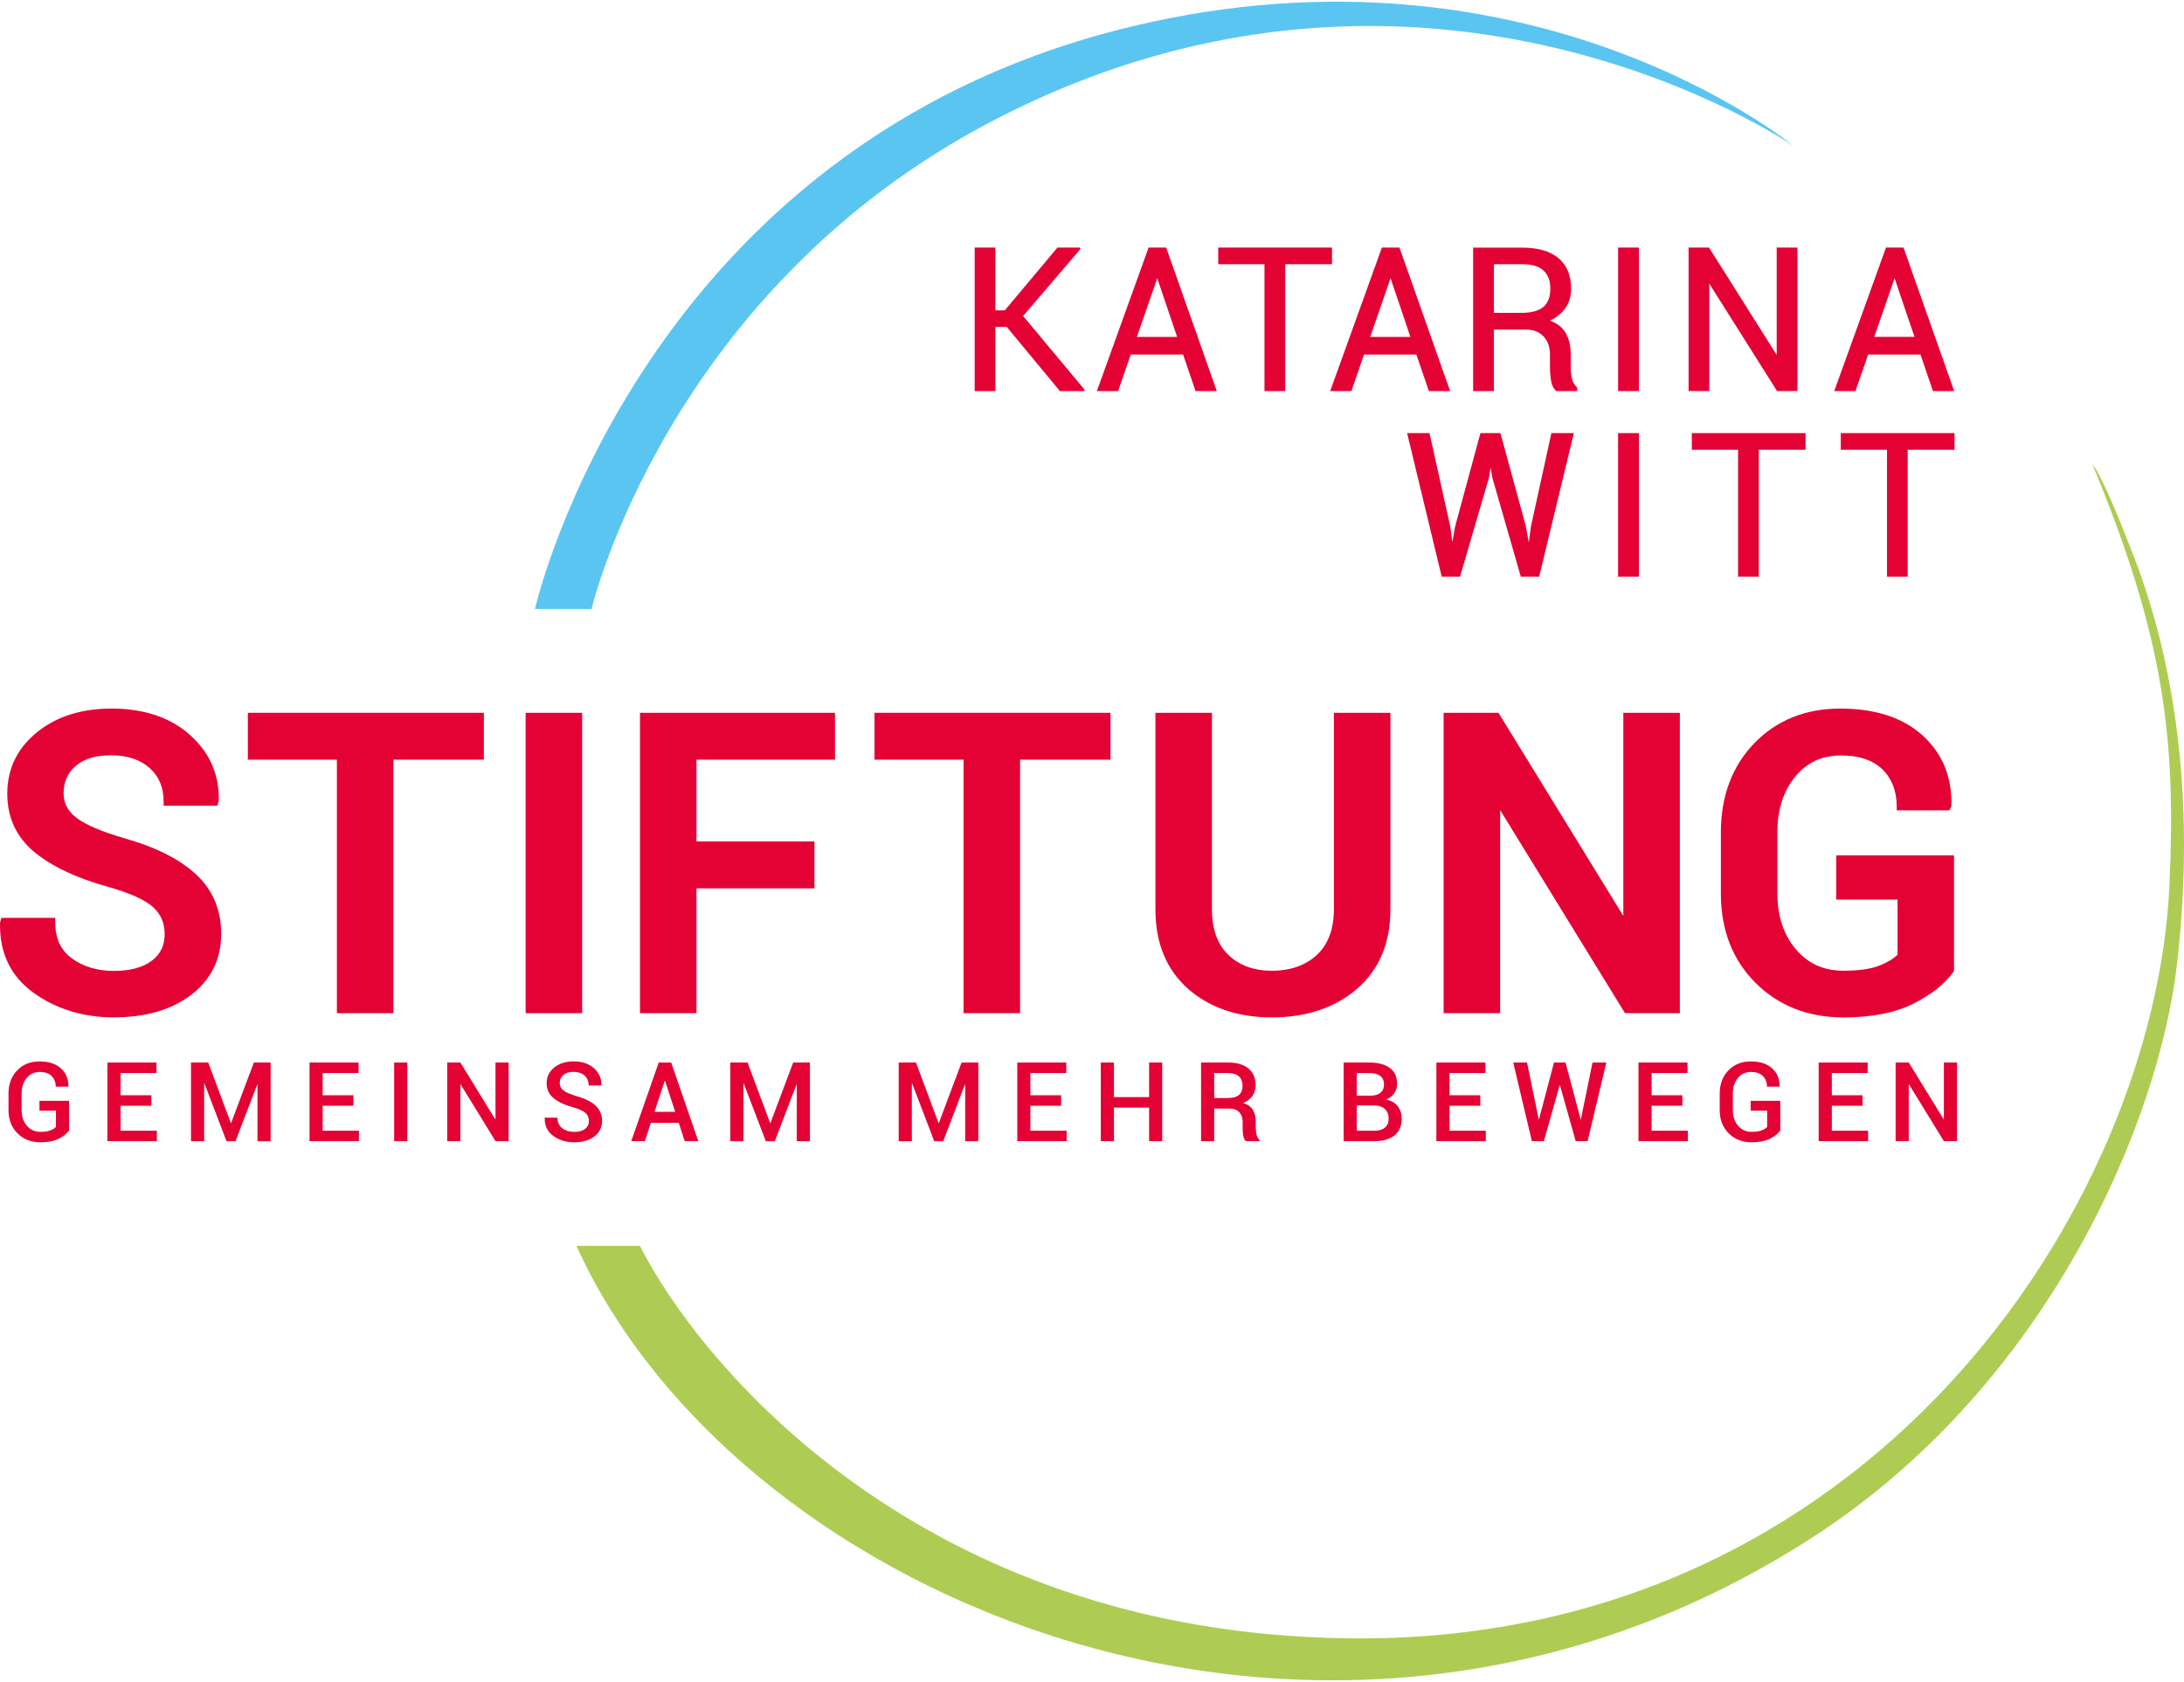
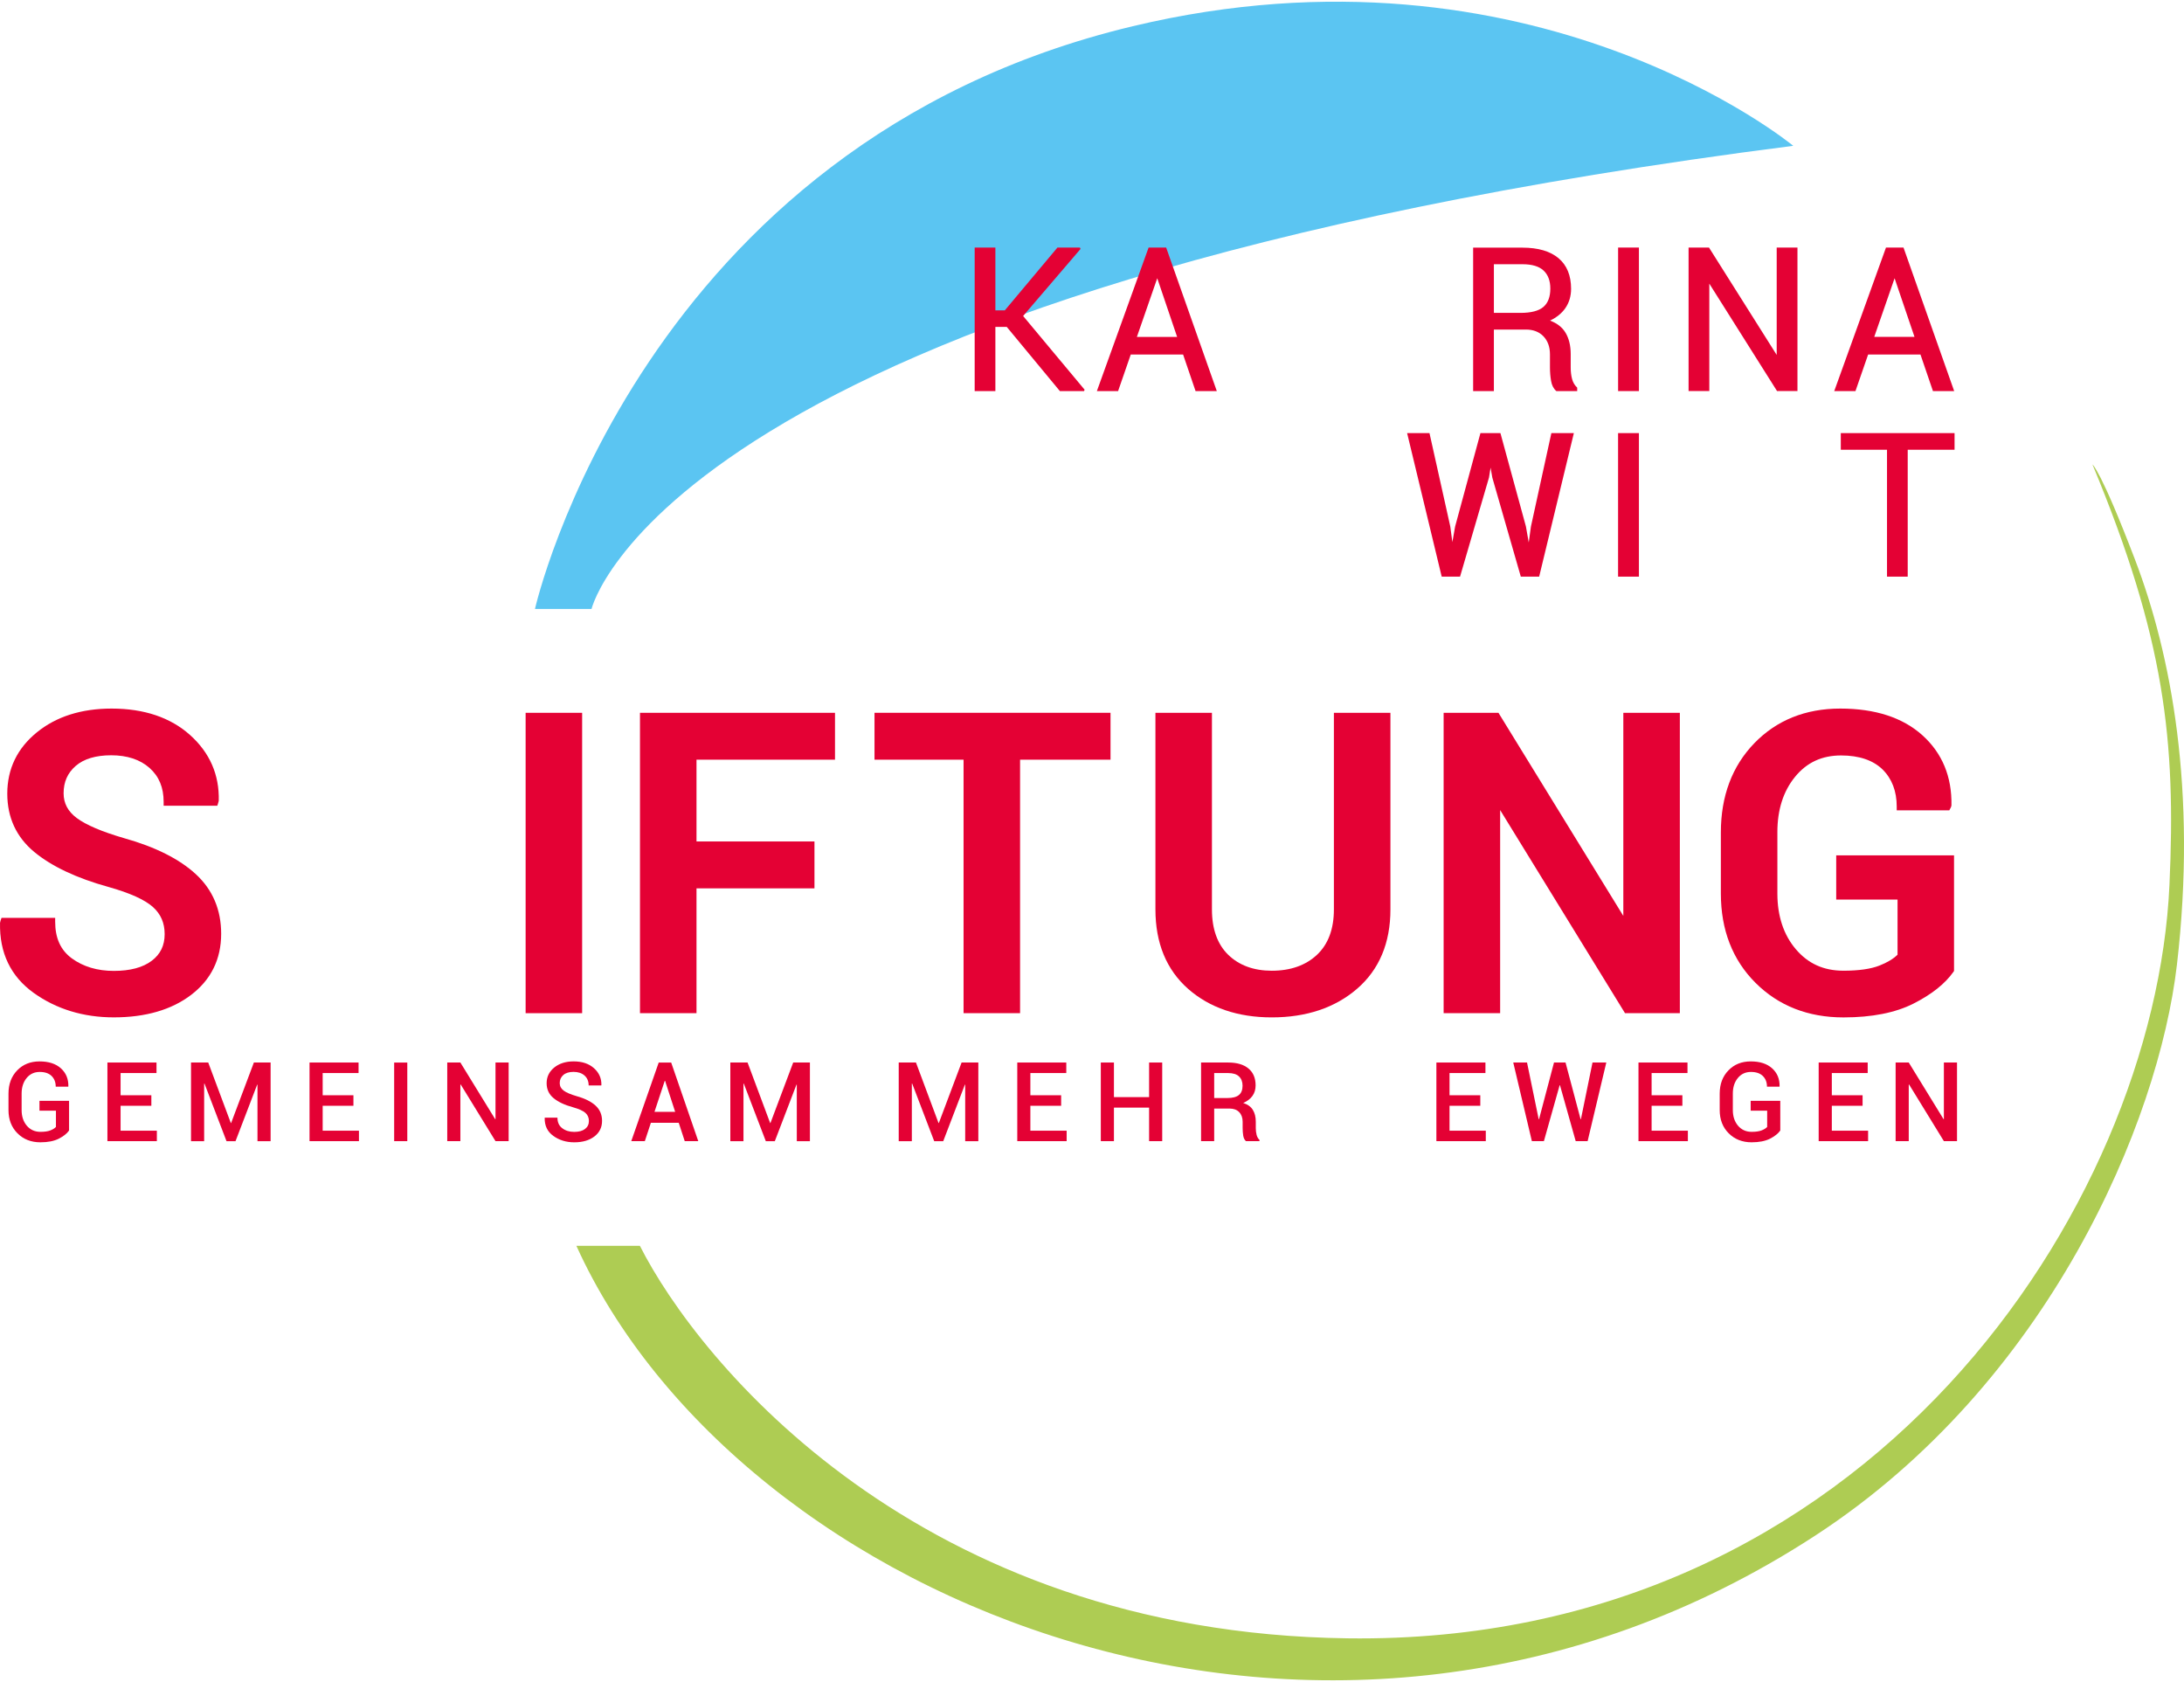
<svg xmlns="http://www.w3.org/2000/svg" version="1.1" id="Ebene_1" x="0px" y="0px" width="300px" height="231px" viewBox="0 0 300 231" xml:space="preserve">
  <g>
    <g>
-       <path fill="#5BC5F2" d="M81.255,83.632h-7.771c0,0,14.392-63.854,82.115-80.032c54.995-13.139,90.724,16.425,90.724,16.425    s-49.988-34.527-109.741-3.548C91.599,39.803,81.255,83.632,81.255,83.632" />
+       <path fill="#5BC5F2" d="M81.255,83.632h-7.771c0,0,14.392-63.854,82.115-80.032c54.995-13.139,90.724,16.425,90.724,16.425    C91.599,39.803,81.255,83.632,81.255,83.632" />
      <path fill="#E40134" d="M9.488,155.261c-0.295,0.421-0.769,0.797-1.421,1.127c-0.648,0.325-1.486,0.492-2.514,0.492    c-1.281,0-2.331-0.409-3.152-1.236c-0.823-0.82-1.235-1.887-1.235-3.193v-2.254c0-1.305,0.397-2.369,1.194-3.195    c0.795-0.823,1.822-1.232,3.069-1.232c1.257,0,2.236,0.317,2.939,0.953c0.7,0.631,1.042,1.453,1.022,2.472l-0.019,0.048H7.655    c0-0.611-0.189-1.097-0.565-1.471c-0.378-0.369-0.919-0.555-1.631-0.555c-0.743,0-1.345,0.275-1.805,0.838    c-0.456,0.559-0.684,1.268-0.684,2.129v2.268c0,0.869,0.238,1.588,0.714,2.151c0.479,0.559,1.102,0.84,1.869,0.84    c0.572,0,1.031-0.065,1.367-0.198c0.337-0.132,0.59-0.288,0.763-0.475v-2.234H5.422v-1.353h4.065V155.261z" />
    </g>
    <polygon fill="#E40134" points="20.79,151.863 16.563,151.863 16.563,155.285 21.546,155.285 21.546,156.722 14.756,156.722    14.756,145.923 21.497,145.923 21.497,147.368 16.563,147.368 16.563,150.418 20.79,150.418  " />
    <polygon fill="#E40134" points="31.707,154.229 31.748,154.229 34.873,145.923 37.173,145.923 37.173,156.724 35.368,156.724    35.368,148.965 35.328,148.96 32.352,156.724 31.114,156.724 28.088,148.809 28.043,148.821 28.043,156.724 26.24,156.724    26.24,145.923 28.604,145.923  " />
    <polygon fill="#E40134" points="48.549,151.863 44.323,151.863 44.323,155.285 49.306,155.285 49.306,156.722 42.519,156.722    42.519,145.923 49.252,145.923 49.252,147.368 44.323,147.368 44.323,150.418 48.549,150.418  " />
    <rect x="54.143" y="145.928" fill="#E40134" width="1.804" height="10.794" />
    <polygon fill="#E40134" points="69.869,156.722 68.064,156.722 63.283,148.94 63.238,148.956 63.238,156.722 61.436,156.722    61.436,145.923 63.238,145.923 68.021,153.706 68.064,153.693 68.064,145.923 69.869,145.923  " />
    <g>
      <path fill="#E40134" d="M80.895,153.95c0-0.453-0.159-0.818-0.477-1.106c-0.321-0.288-0.884-0.543-1.695-0.771    c-1.165-0.316-2.061-0.741-2.691-1.267c-0.629-0.52-0.945-1.201-0.945-2.041c0-0.869,0.347-1.588,1.04-2.153    c0.691-0.559,1.584-0.845,2.669-0.845c1.169,0,2.104,0.314,2.799,0.938c0.702,0.629,1.039,1.4,1.014,2.32l-0.016,0.044h-1.734    c0-0.567-0.19-1.021-0.564-1.357c-0.381-0.337-0.886-0.504-1.515-0.504c-0.604,0-1.076,0.144-1.402,0.429    c-0.332,0.289-0.493,0.66-0.493,1.115c0,0.414,0.181,0.757,0.541,1.027c0.359,0.269,0.959,0.523,1.792,0.766    c1.133,0.316,1.999,0.75,2.59,1.295c0.595,0.548,0.892,1.247,0.892,2.094c0,0.899-0.354,1.612-1.055,2.146    c-0.701,0.535-1.625,0.801-2.764,0.801c-1.098,0-2.055-0.29-2.87-0.878c-0.817-0.582-1.211-1.405-1.189-2.47l0.014-0.041h1.736    c0,0.646,0.228,1.135,0.674,1.462c0.443,0.335,0.993,0.495,1.636,0.495c0.637,0,1.132-0.137,1.485-0.404    C80.718,154.772,80.895,154.408,80.895,153.95" />
    </g>
    <path fill="#E40134" d="M93.234,154.201h-3.827l-0.831,2.521h-1.864l3.77-10.794h1.715l3.72,10.794h-1.86L93.234,154.201z    M89.901,152.697h2.842l-1.385-4.259h-0.047L89.901,152.697z" />
    <polygon fill="#E40134" points="105.789,154.229 105.832,154.229 108.956,145.923 111.252,145.923 111.252,156.724    109.451,156.724 109.451,148.965 109.406,148.96 106.431,156.724 105.194,156.724 102.167,148.809 102.125,148.821    102.125,156.724 100.321,156.724 100.321,145.923 102.688,145.923  " />
    <polygon fill="#E40134" points="128.919,154.229 128.962,154.229 132.087,145.923 134.385,145.923 134.385,156.724    132.582,156.724 132.582,148.965 132.539,148.96 129.565,156.724 128.325,156.724 125.298,148.809 125.253,148.821    125.253,156.724 123.451,156.724 123.451,145.923 125.819,145.923  " />
    <polygon fill="#E40134" points="145.761,151.863 141.534,151.863 141.534,155.285 146.517,155.285 146.517,156.722    139.735,156.722 139.735,145.923 146.468,145.923 146.468,147.368 141.534,147.368 141.534,150.418 145.761,150.418  " />
    <polygon fill="#E40134" points="159.644,156.722 157.844,156.722 157.844,152.116 153.013,152.116 153.013,156.722    151.211,156.722 151.211,145.923 153.013,145.923 153.013,150.674 157.844,150.674 157.844,145.923 159.644,145.923  " />
    <g>
      <path fill="#E40134" d="M166.785,152.246v4.476h-1.803v-10.799h3.715c1.205,0,2.135,0.272,2.791,0.818    c0.656,0.541,0.986,1.317,0.986,2.327c0,0.559-0.145,1.04-0.436,1.444c-0.287,0.4-0.709,0.724-1.266,0.968    c0.611,0.193,1.049,0.506,1.318,0.943c0.27,0.432,0.408,0.973,0.408,1.619v0.893c0,0.319,0.039,0.625,0.113,0.929    c0.084,0.301,0.215,0.529,0.395,0.686v0.172h-1.854c-0.199-0.161-0.322-0.418-0.381-0.761c-0.053-0.346-0.078-0.693-0.078-1.038    v-0.869c0-0.552-0.162-0.994-0.48-1.321c-0.316-0.326-0.754-0.486-1.301-0.486H166.785z M166.785,150.799h1.818    c0.723,0,1.246-0.139,1.58-0.418c0.33-0.272,0.498-0.701,0.498-1.267c0-0.546-0.162-0.973-0.49-1.28    c-0.324-0.31-0.828-0.464-1.494-0.464h-1.912V150.799z" />
-       <path fill="#E40134" d="M184.566,156.722v-10.799h3.537c1.193,0,2.127,0.249,2.799,0.743c0.672,0.486,1.008,1.223,1.008,2.204    c0,0.473-0.131,0.899-0.402,1.28c-0.268,0.38-0.643,0.673-1.127,0.87c0.693,0.115,1.23,0.414,1.602,0.896    c0.373,0.483,0.559,1.054,0.559,1.707c0,1.014-0.33,1.781-0.994,2.313c-0.66,0.523-1.578,0.785-2.746,0.785H184.566z     M186.371,150.471h1.93c0.559,0,1.002-0.134,1.324-0.397c0.32-0.264,0.486-0.636,0.486-1.126c0-0.532-0.174-0.929-0.514-1.188    c-0.342-0.26-0.836-0.388-1.494-0.388h-1.732V150.471z M186.371,151.813v3.473h2.43c0.627,0,1.107-0.139,1.443-0.429    c0.336-0.281,0.506-0.695,0.506-1.233c0-0.546-0.17-0.977-0.502-1.3c-0.328-0.319-0.795-0.488-1.395-0.511h-0.092H186.371z" />
    </g>
    <polygon fill="#E40134" points="203.337,151.863 199.111,151.863 199.111,155.285 204.093,155.285 204.093,156.722    197.306,156.722 197.306,145.923 204.044,145.923 204.044,147.368 199.111,147.368 199.111,150.418 203.337,150.418  " />
    <polygon fill="#E40134" points="217.115,153.711 217.158,153.711 218.751,145.923 220.646,145.923 218.08,156.722 216.443,156.722    214.281,149.039 214.238,149.039 212.074,156.722 210.423,156.722 207.865,145.923 209.757,145.923 211.359,153.706    211.406,153.706 213.462,145.923 215.046,145.923  " />
    <polygon fill="#E40134" points="231.095,151.863 226.869,151.863 226.869,155.285 231.851,155.285 231.851,156.722    225.066,156.722 225.066,145.923 231.798,145.923 231.798,147.368 226.869,147.368 226.869,150.418 231.095,150.418  " />
    <g>
      <path fill="#E40134" d="M244.546,155.261c-0.297,0.421-0.77,0.797-1.416,1.127c-0.654,0.325-1.492,0.492-2.52,0.492    c-1.275,0-2.326-0.409-3.152-1.236c-0.822-0.82-1.234-1.887-1.234-3.193v-2.254c0-1.305,0.396-2.369,1.199-3.195    c0.793-0.823,1.816-1.232,3.068-1.232c1.254,0,2.232,0.317,2.936,0.953c0.699,0.631,1.041,1.453,1.023,2.472l-0.02,0.048h-1.713    c0-0.611-0.191-1.097-0.57-1.471c-0.379-0.369-0.92-0.555-1.627-0.555c-0.748,0-1.35,0.275-1.809,0.838    c-0.457,0.559-0.684,1.268-0.684,2.129v2.268c0,0.869,0.238,1.588,0.713,2.151c0.48,0.559,1.102,0.84,1.869,0.84    c0.576,0,1.035-0.065,1.369-0.198c0.336-0.132,0.594-0.288,0.766-0.475v-2.234h-2.266v-1.353h4.066V155.261z" />
    </g>
    <polygon fill="#E40134" points="255.849,151.863 251.623,151.863 251.623,155.285 256.607,155.285 256.607,156.722    249.818,156.722 249.818,145.923 256.552,145.923 256.552,147.368 251.623,147.368 251.623,150.418 255.849,150.418  " />
    <polygon fill="#E40134" points="268.82,156.722 267.017,156.722 262.236,148.94 262.191,148.956 262.191,156.722 260.388,156.722    260.388,145.923 262.191,145.923 266.974,153.706 267.017,153.693 267.017,145.923 268.82,145.923  " />
    <polygon fill="#E40134" points="148.383,34.238 148.425,34.189 148.343,34.001 145.252,34.001 138.021,42.626 136.728,42.626    136.728,34.001 133.884,34.001 133.884,53.711 136.728,53.711 136.728,44.896 138.291,44.896 145.554,53.669 145.588,53.711    148.911,53.711 148.982,53.518 140.539,43.398  " />
    <path fill="#E40134" d="M157.776,33.998L150.72,53.57l-0.05,0.141h2.914l1.741-5.025h7.188l1.689,4.952l0.025,0.073h2.918   l-6.958-19.713H157.776z M161.693,46.269h-5.527l2.797-8.057L161.693,46.269z" />
-     <polygon fill="#E40134" points="182.968,34.001 167.339,34.001 167.339,36.286 173.693,36.286 173.693,53.711 176.537,53.711    176.537,36.286 182.968,36.286  " />
-     <path fill="#E40134" d="M196.25,53.638l0.025,0.073h2.92l-6.963-19.713h-2.41l-7.055,19.572l-0.049,0.141h2.914l1.738-5.025h7.188   L196.25,53.638z M193.738,46.269h-5.527l2.799-8.059L193.738,46.269z" />
    <g>
      <path fill="#E40134" d="M215.951,52.076c-0.129-0.468-0.195-1.011-0.195-1.605v-1.836c0-1.163-0.24-2.16-0.719-2.954    c-0.443-0.734-1.158-1.291-2.119-1.651c0.9-0.431,1.602-0.998,2.088-1.691c0.535-0.765,0.803-1.66,0.803-2.677    c0-1.825-0.58-3.243-1.725-4.202c-1.141-0.961-2.807-1.449-4.959-1.449h-6.771v19.699h2.85v-8.45h4.406    c1.004,0,1.811,0.313,2.402,0.926c0.592,0.622,0.896,1.456,0.896,2.477v1.781c0,0.632,0.047,1.247,0.148,1.837    c0.098,0.615,0.338,1.088,0.705,1.405l0.027,0.024h2.861v-0.471l-0.031-0.035C216.308,52.917,216.08,52.538,215.951,52.076     M205.203,36.288h3.922c1.314,0,2.295,0.292,2.908,0.873c0.615,0.576,0.924,1.409,0.924,2.474c0,1.126-0.318,1.971-0.945,2.512    c-0.635,0.548-1.695,0.825-3.152,0.825h-3.656V36.288z" />
    </g>
    <rect x="222.267" y="33.998" fill="#E40134" width="2.859" height="19.711" />
    <polygon fill="#E40134" points="234.796,38.953 244.07,53.66 244.097,53.706 246.904,53.706 246.904,33.998 244.052,33.998    244.052,48.745 234.783,34.049 234.75,33.998 231.947,33.998 231.947,53.706 234.796,53.706  " />
    <path fill="#E40134" d="M256.611,48.688h7.189l1.691,4.95l0.021,0.073h2.92l-6.961-19.71h-2.408l-7.057,19.569l-0.055,0.141h2.92   L256.611,48.688z M257.451,46.266l2.795-8.054l2.734,8.054H257.451z" />
    <polygon fill="#E40134" points="210.294,72.311 209.992,74.505 209.603,72.297 206.123,59.559 206.099,59.479 203.357,59.479    199.88,72.306 199.501,74.452 199.214,72.304 196.376,59.563 196.355,59.479 193.285,59.479 198.017,79.115 198.039,79.194    200.556,79.194 204.535,65.576 204.751,64.221 204.988,65.589 208.88,79.117 208.904,79.194 211.423,79.194 216.158,59.611    216.189,59.479 213.101,59.479  " />
    <rect x="222.263" y="59.481" fill="#E40134" width="2.863" height="19.713" />
-     <polygon fill="#E40134" points="232.394,61.767 238.744,61.767 238.744,79.191 241.591,79.191 241.591,61.767 248.019,61.767    248.019,59.481 232.394,59.481  " />
    <polygon fill="#E40134" points="252.857,59.481 252.857,61.767 259.205,61.767 259.205,79.194 262.048,79.194 262.048,61.767    268.482,61.767 268.482,59.481  " />
    <g>
      <path fill="#E40134" d="M17.053,115.113c-3.038-0.88-5.228-1.814-6.516-2.771c-1.212-0.908-1.8-2.019-1.8-3.4    c0-1.553,0.541-2.773,1.651-3.745c1.122-0.977,2.764-1.469,4.887-1.469c2.191,0,3.964,0.582,5.268,1.739    c1.302,1.163,1.935,2.681,1.935,4.662v0.526h7.373l0.115-0.363l0.082-0.316c0.097-3.567-1.233-6.606-3.946-9.037    c-2.693-2.406-6.314-3.627-10.774-3.627c-4.155,0-7.611,1.103-10.27,3.269C2.366,102.771,1,105.605,1,108.997    c0,3.279,1.246,5.971,3.71,8.01c2.395,1.983,5.828,3.6,10.202,4.808c2.927,0.822,4.979,1.748,6.101,2.756    c1.079,0.974,1.604,2.188,1.604,3.721c0,1.553-0.574,2.747-1.766,3.651c-1.218,0.928-2.971,1.398-5.219,1.398    c-2.263,0-4.206-0.583-5.776-1.729c-1.536-1.133-2.278-2.775-2.278-5.034v-0.523H0.208l-0.124,0.358l-0.079,0.321    c-0.093,4.123,1.464,7.365,4.635,9.635c3.116,2.224,6.814,3.352,10.992,3.352c4.354,0,7.926-1.033,10.619-3.085    c2.738-2.085,4.129-4.909,4.129-8.397c0-3.306-1.174-6.062-3.483-8.186C24.633,117.968,21.324,116.308,17.053,115.113" />
    </g>
-     <polygon fill="#E40134" points="34.046,104.332 46.278,104.332 46.278,139.145 54.038,139.145 54.038,104.332 66.462,104.332    66.462,97.893 34.046,97.893  " />
    <rect x="72.201" y="97.895" fill="#E40134" width="7.763" height="41.252" />
    <polygon fill="#E40134" points="87.91,139.145 95.673,139.145 95.673,122.003 111.876,122.003 111.876,115.563 95.673,115.563    95.673,104.332 114.698,104.332 114.698,97.895 87.91,97.895  " />
    <polygon fill="#E40134" points="120.125,104.332 132.357,104.332 132.357,139.145 140.12,139.145 140.12,104.332 152.544,104.332    152.544,97.893 120.125,97.893  " />
    <g>
      <path fill="#E40134" d="M183.228,124.896c0,2.689-0.783,4.785-2.32,6.229c-1.547,1.453-3.633,2.192-6.211,2.192    c-2.477,0-4.49-0.739-5.982-2.186c-1.484-1.443-2.24-3.544-2.24-6.235V97.895h-7.762v27.001c0,4.612,1.509,8.28,4.482,10.904    c2.959,2.604,6.83,3.924,11.502,3.924c4.748,0,8.688-1.32,11.705-3.922c3.045-2.626,4.59-6.294,4.59-10.906V97.895h-7.764V124.896    z" />
    </g>
    <polygon fill="#E40134" points="222.984,125.788 205.833,97.895 198.3,97.895 198.3,139.146 206.064,139.146 206.064,111.251    223.216,139.146 230.748,139.146 230.748,97.895 222.984,97.895  " />
    <g>
      <path fill="#E40134" d="M252.228,117.469v6.078h8.424v7.568c-0.586,0.578-1.432,1.084-2.512,1.504    c-1.182,0.46-2.836,0.695-4.916,0.695c-2.717,0-4.852-0.966-6.541-2.949c-1.684-1.979-2.537-4.555-2.537-7.649v-8.447    c0-3.066,0.816-5.615,2.434-7.592c1.609-1.967,3.68-2.926,6.314-2.926c2.477,0,4.391,0.651,5.695,1.918    c1.291,1.275,1.949,2.987,1.949,5.094v0.523h7.225l0.234-0.448l0.059-0.229c0.074-3.938-1.266-7.176-3.986-9.628    c-2.703-2.435-6.498-3.669-11.285-3.669c-4.783,0-8.754,1.604-11.811,4.76c-3.047,3.153-4.592,7.272-4.592,12.25v8.395    c0,4.978,1.6,9.105,4.752,12.255c3.148,3.153,7.215,4.755,12.09,4.755c3.898,0,7.135-0.638,9.615-1.896    c2.488-1.258,4.328-2.72,5.48-4.346l0.092-0.139v-15.876H252.228z" />
      <path fill="#AECC53" d="M293.263,76.834c-4.719-12.347-5.836-13.042-5.836-13.042c9.924,23.858,11.484,37.868,10.574,57.763    c-2.008,44.015-41.217,104.405-112.891,103.448c-59.07-0.787-89.194-38.052-97.216-53.911h-8.723    c22.132,48.851,103.479,83.259,170.19,39.79c32.037-20.876,47.154-56.744,49.668-78.39    C301.808,108.541,298.228,89.821,293.263,76.834" />
    </g>
  </g>
</svg>